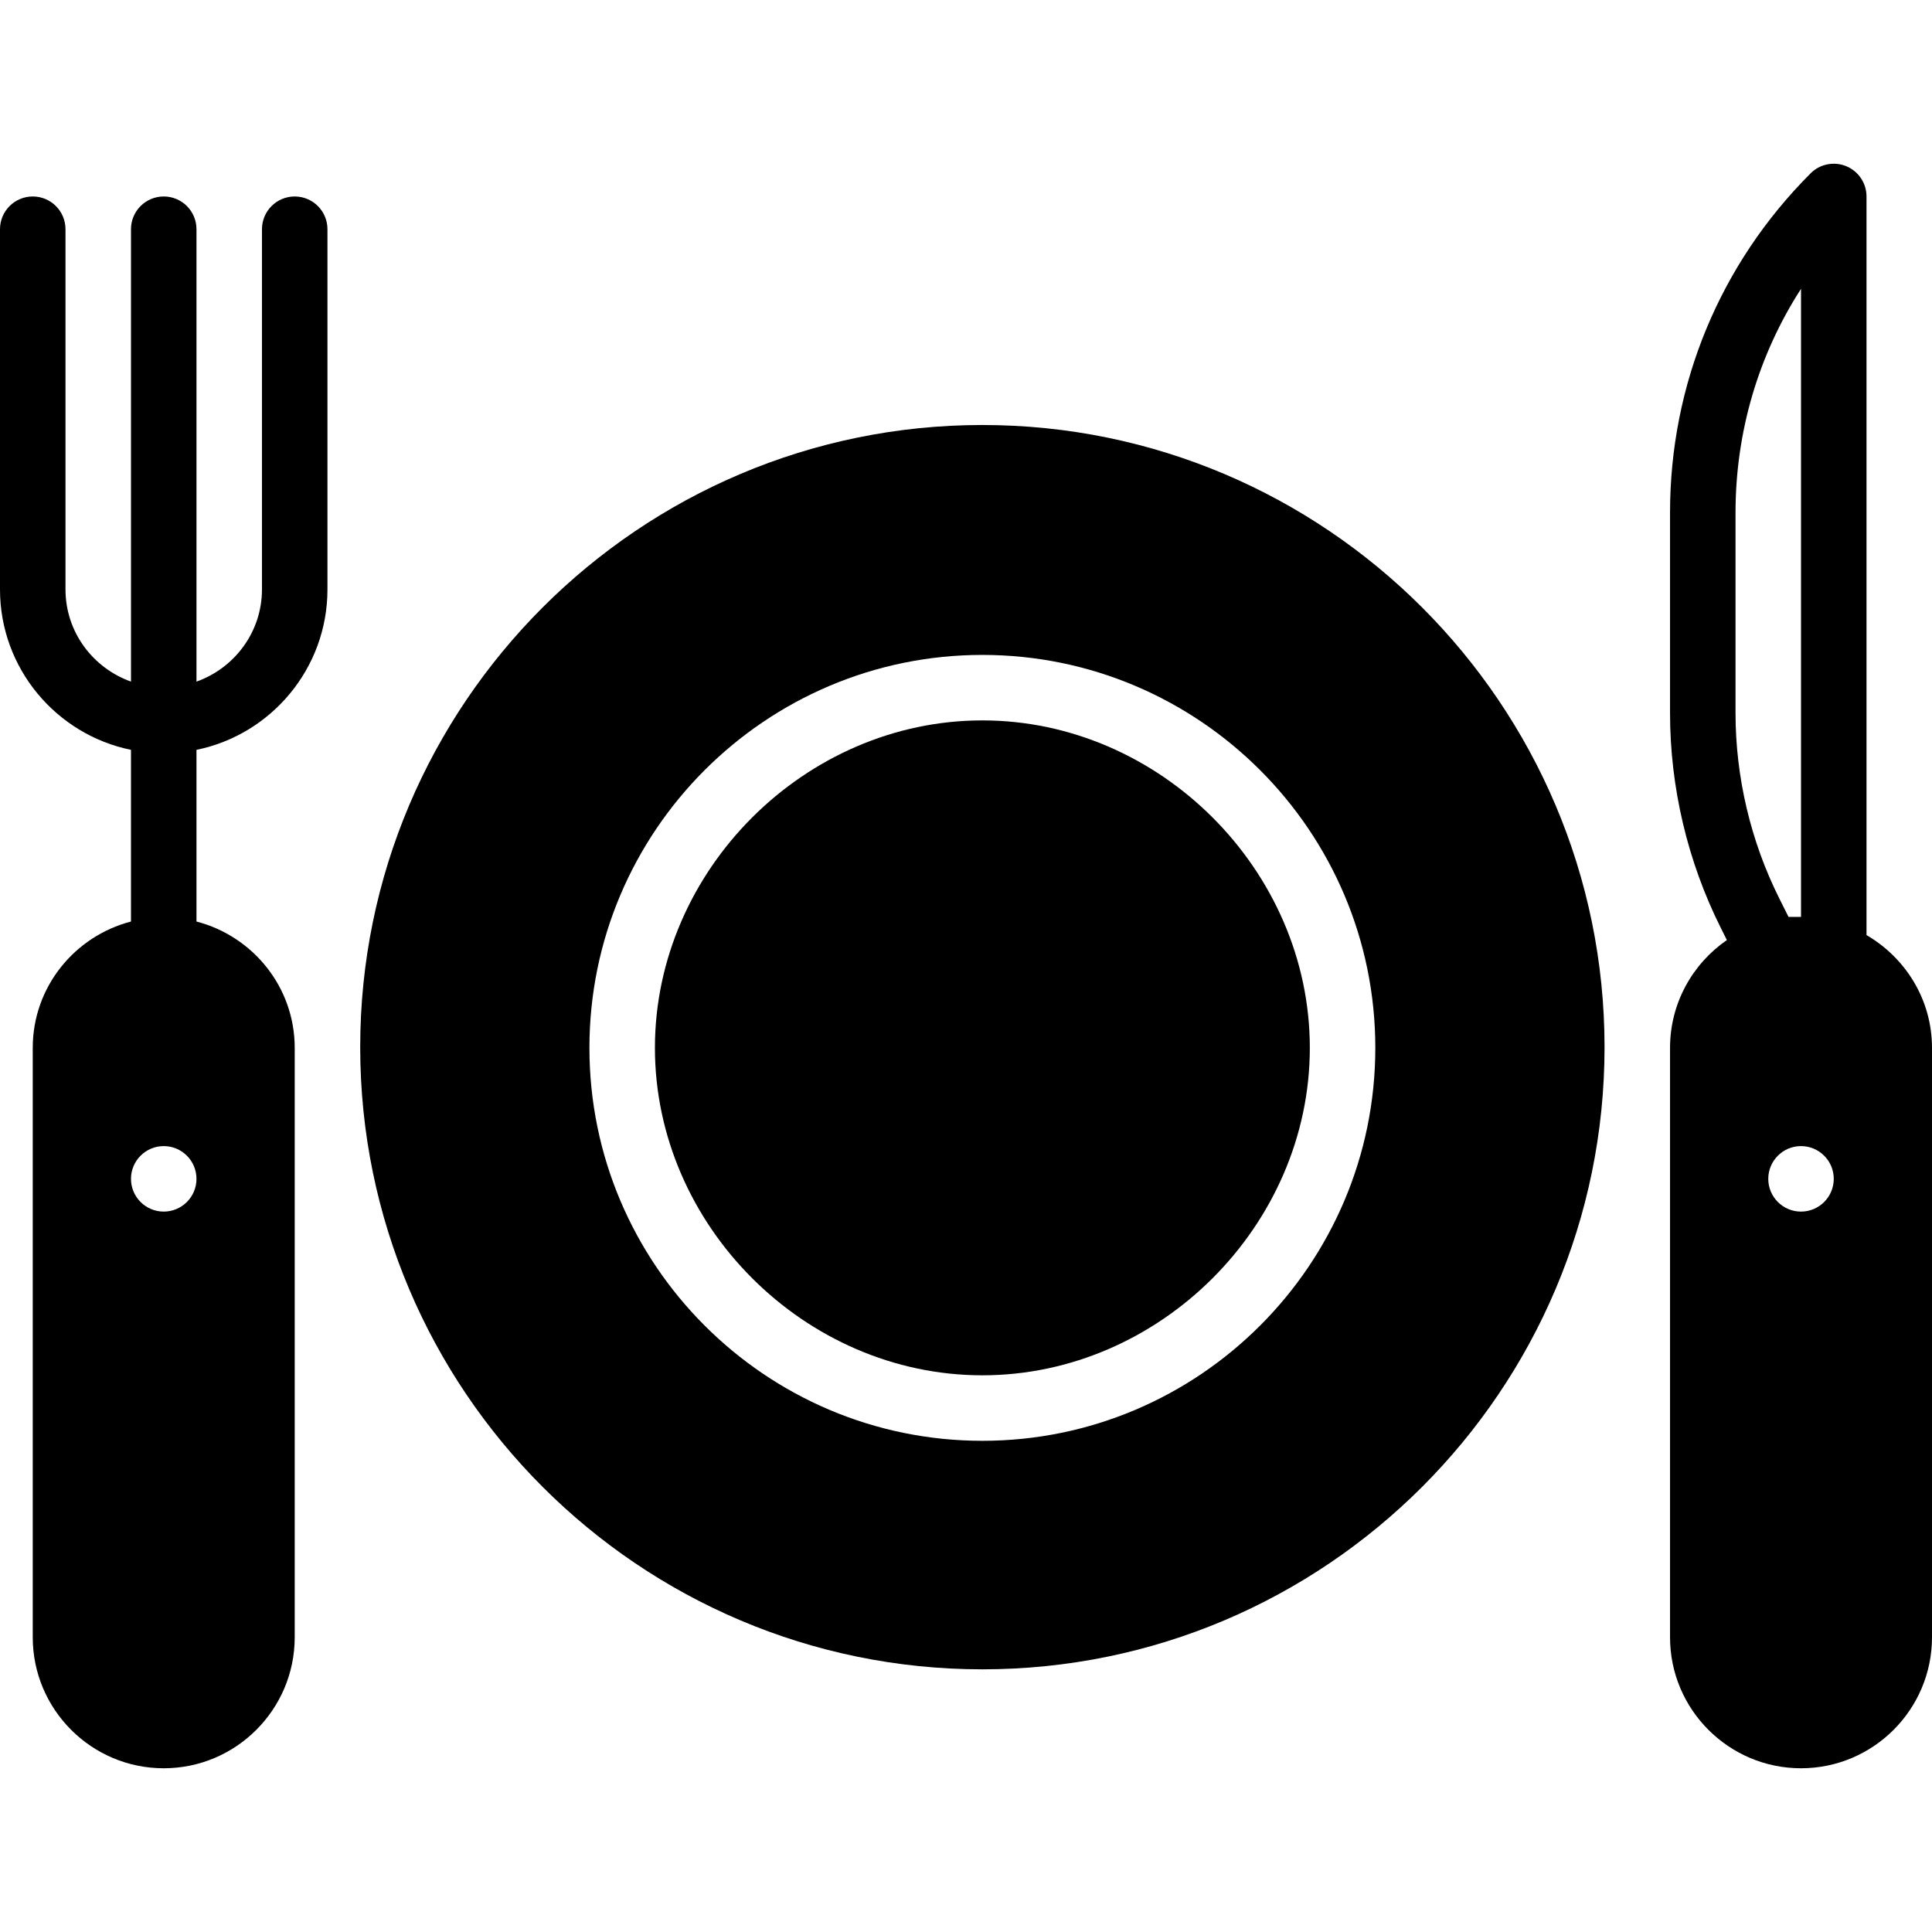
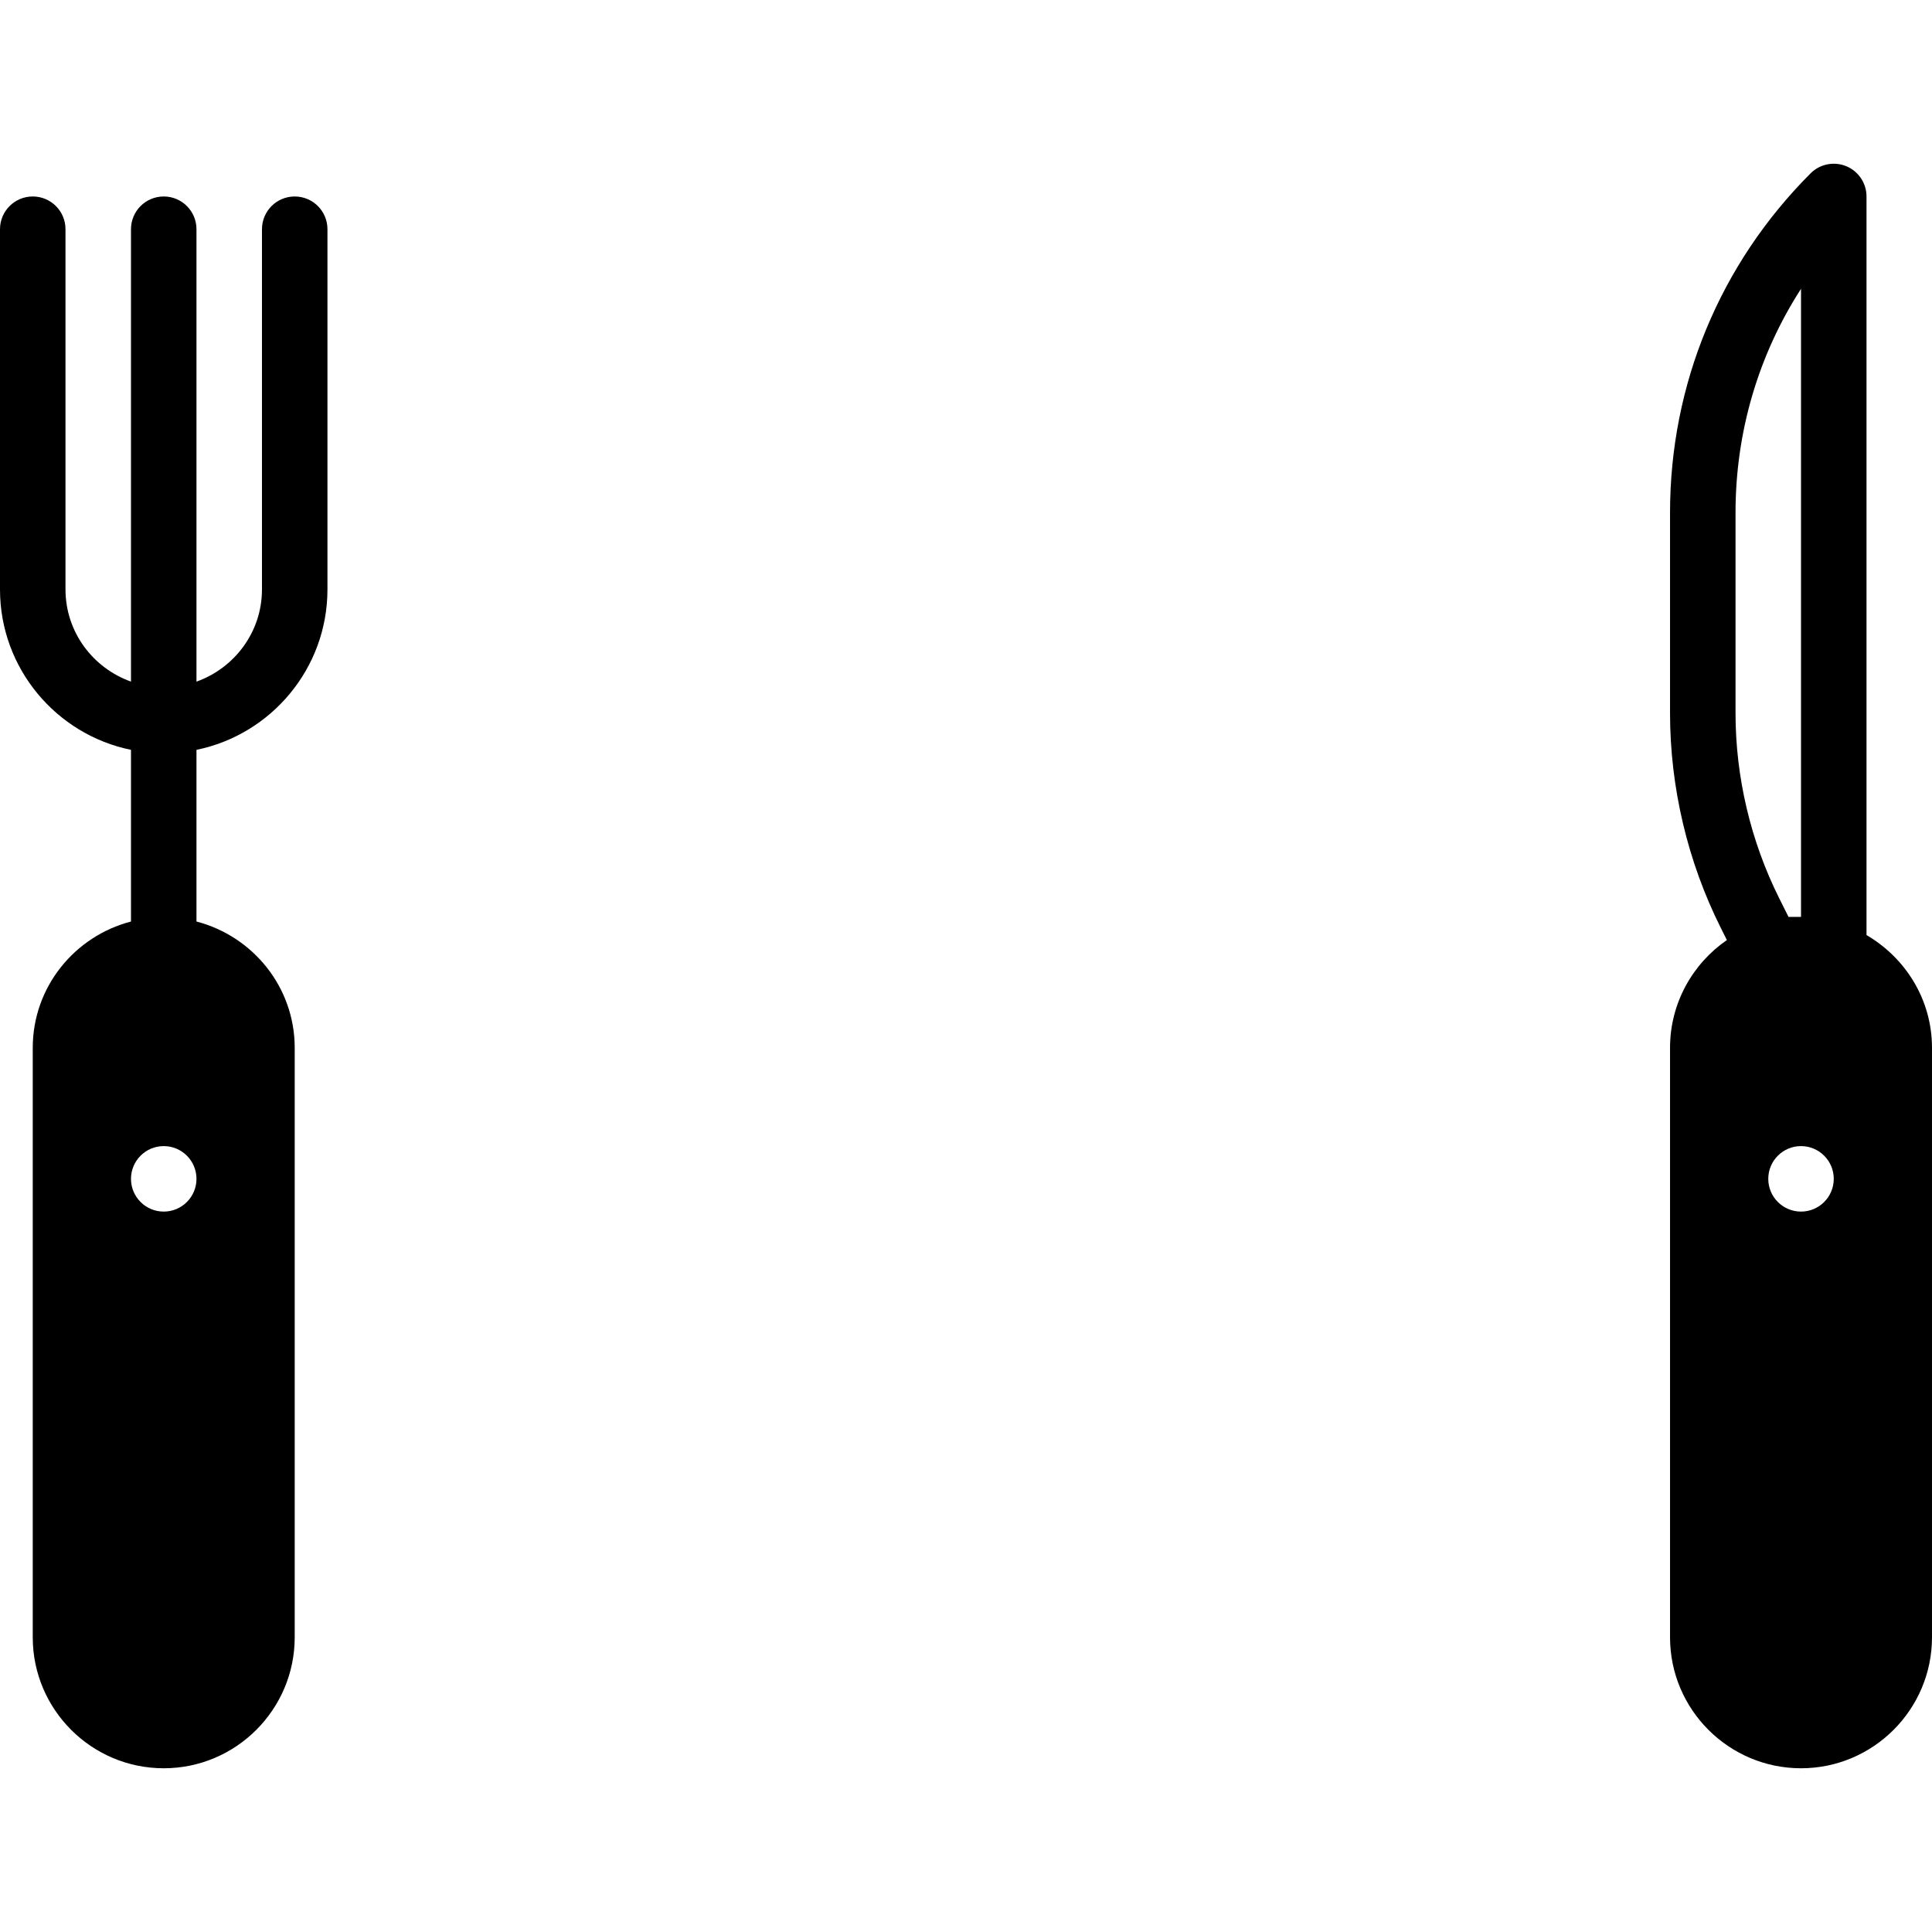
<svg xmlns="http://www.w3.org/2000/svg" fill="#000000" height="800px" width="800px" version="1.1" id="Layer_1" viewBox="0 0 503.467 503.467" xml:space="preserve">
  <g>
    <g>
      <g>
        <path d="M76.8,51.2c-4.719,0-8.533,3.823-8.533,8.533V153.6c0,11.11-7.159,20.489-17.067,24.03V59.733     c0-4.71-3.814-8.533-8.533-8.533s-8.533,3.823-8.533,8.533v117.888c-9.907-3.533-17.067-12.911-17.067-24.021V59.733     c0-4.71-3.814-8.533-8.533-8.533S0,55.023,0,59.733V153.6c0,20.599,14.686,37.837,34.133,41.805v44.74     c-14.677,3.814-25.6,17.058-25.6,32.922v153.6c0,18.816,15.309,34.133,34.133,34.133S76.8,445.483,76.8,426.667v-153.6     c0-15.863-10.923-29.107-25.6-32.922v-44.74c19.447-3.968,34.133-21.205,34.133-41.805V59.733     C85.333,55.023,81.519,51.2,76.8,51.2z M42.667,315.733c-4.71,0-8.533-3.823-8.533-8.533s3.823-8.533,8.533-8.533     c4.71,0,8.533,3.823,8.533,8.533S47.377,315.733,42.667,315.733z" />
        <path d="M486.4,243.678V51.2c0-3.448-2.074-6.562-5.265-7.885c-3.183-1.314-6.861-0.597-9.301,1.852     c-23.629,23.62-36.634,55.031-36.634,88.439v52.215c0,19.32,4.565,38.656,13.201,55.927l1.613,3.226     c-8.934,6.161-14.814,16.444-14.814,28.092v153.6c0,18.816,15.309,34.133,34.133,34.133s34.133-15.317,34.133-34.133v-153.6     C503.467,260.488,496.555,249.6,486.4,243.678z M452.267,133.606c0-21.009,5.956-41.096,17.067-58.342v163.669h-3.26     l-2.406-4.813c-7.458-14.916-11.401-31.616-11.401-48.299V133.606z M469.333,315.733c-4.71,0-8.533-3.823-8.533-8.533     s3.823-8.533,8.533-8.533s8.533,3.823,8.533,8.533S474.044,315.733,469.333,315.733z" />
-         <path d="M256,187.731c-46.259,0-85.333,39.083-85.333,85.333s39.074,85.333,85.333,85.333s85.333-39.083,85.333-85.333     S302.259,187.731,256,187.731z" />
-         <path d="M256,110.752c-89.404,0-162.133,72.738-162.133,162.133c0,89.404,72.73,162.133,162.133,162.133     s162.133-72.73,162.133-162.133C418.133,183.49,345.404,110.752,256,110.752z M256,375.465c-56.465,0-102.4-45.935-102.4-102.4     c0-56.465,45.935-102.4,102.4-102.4c56.465,0,102.4,45.935,102.4,102.4C358.4,329.53,312.465,375.465,256,375.465z" />
      </g>
    </g>
  </g>
</svg>